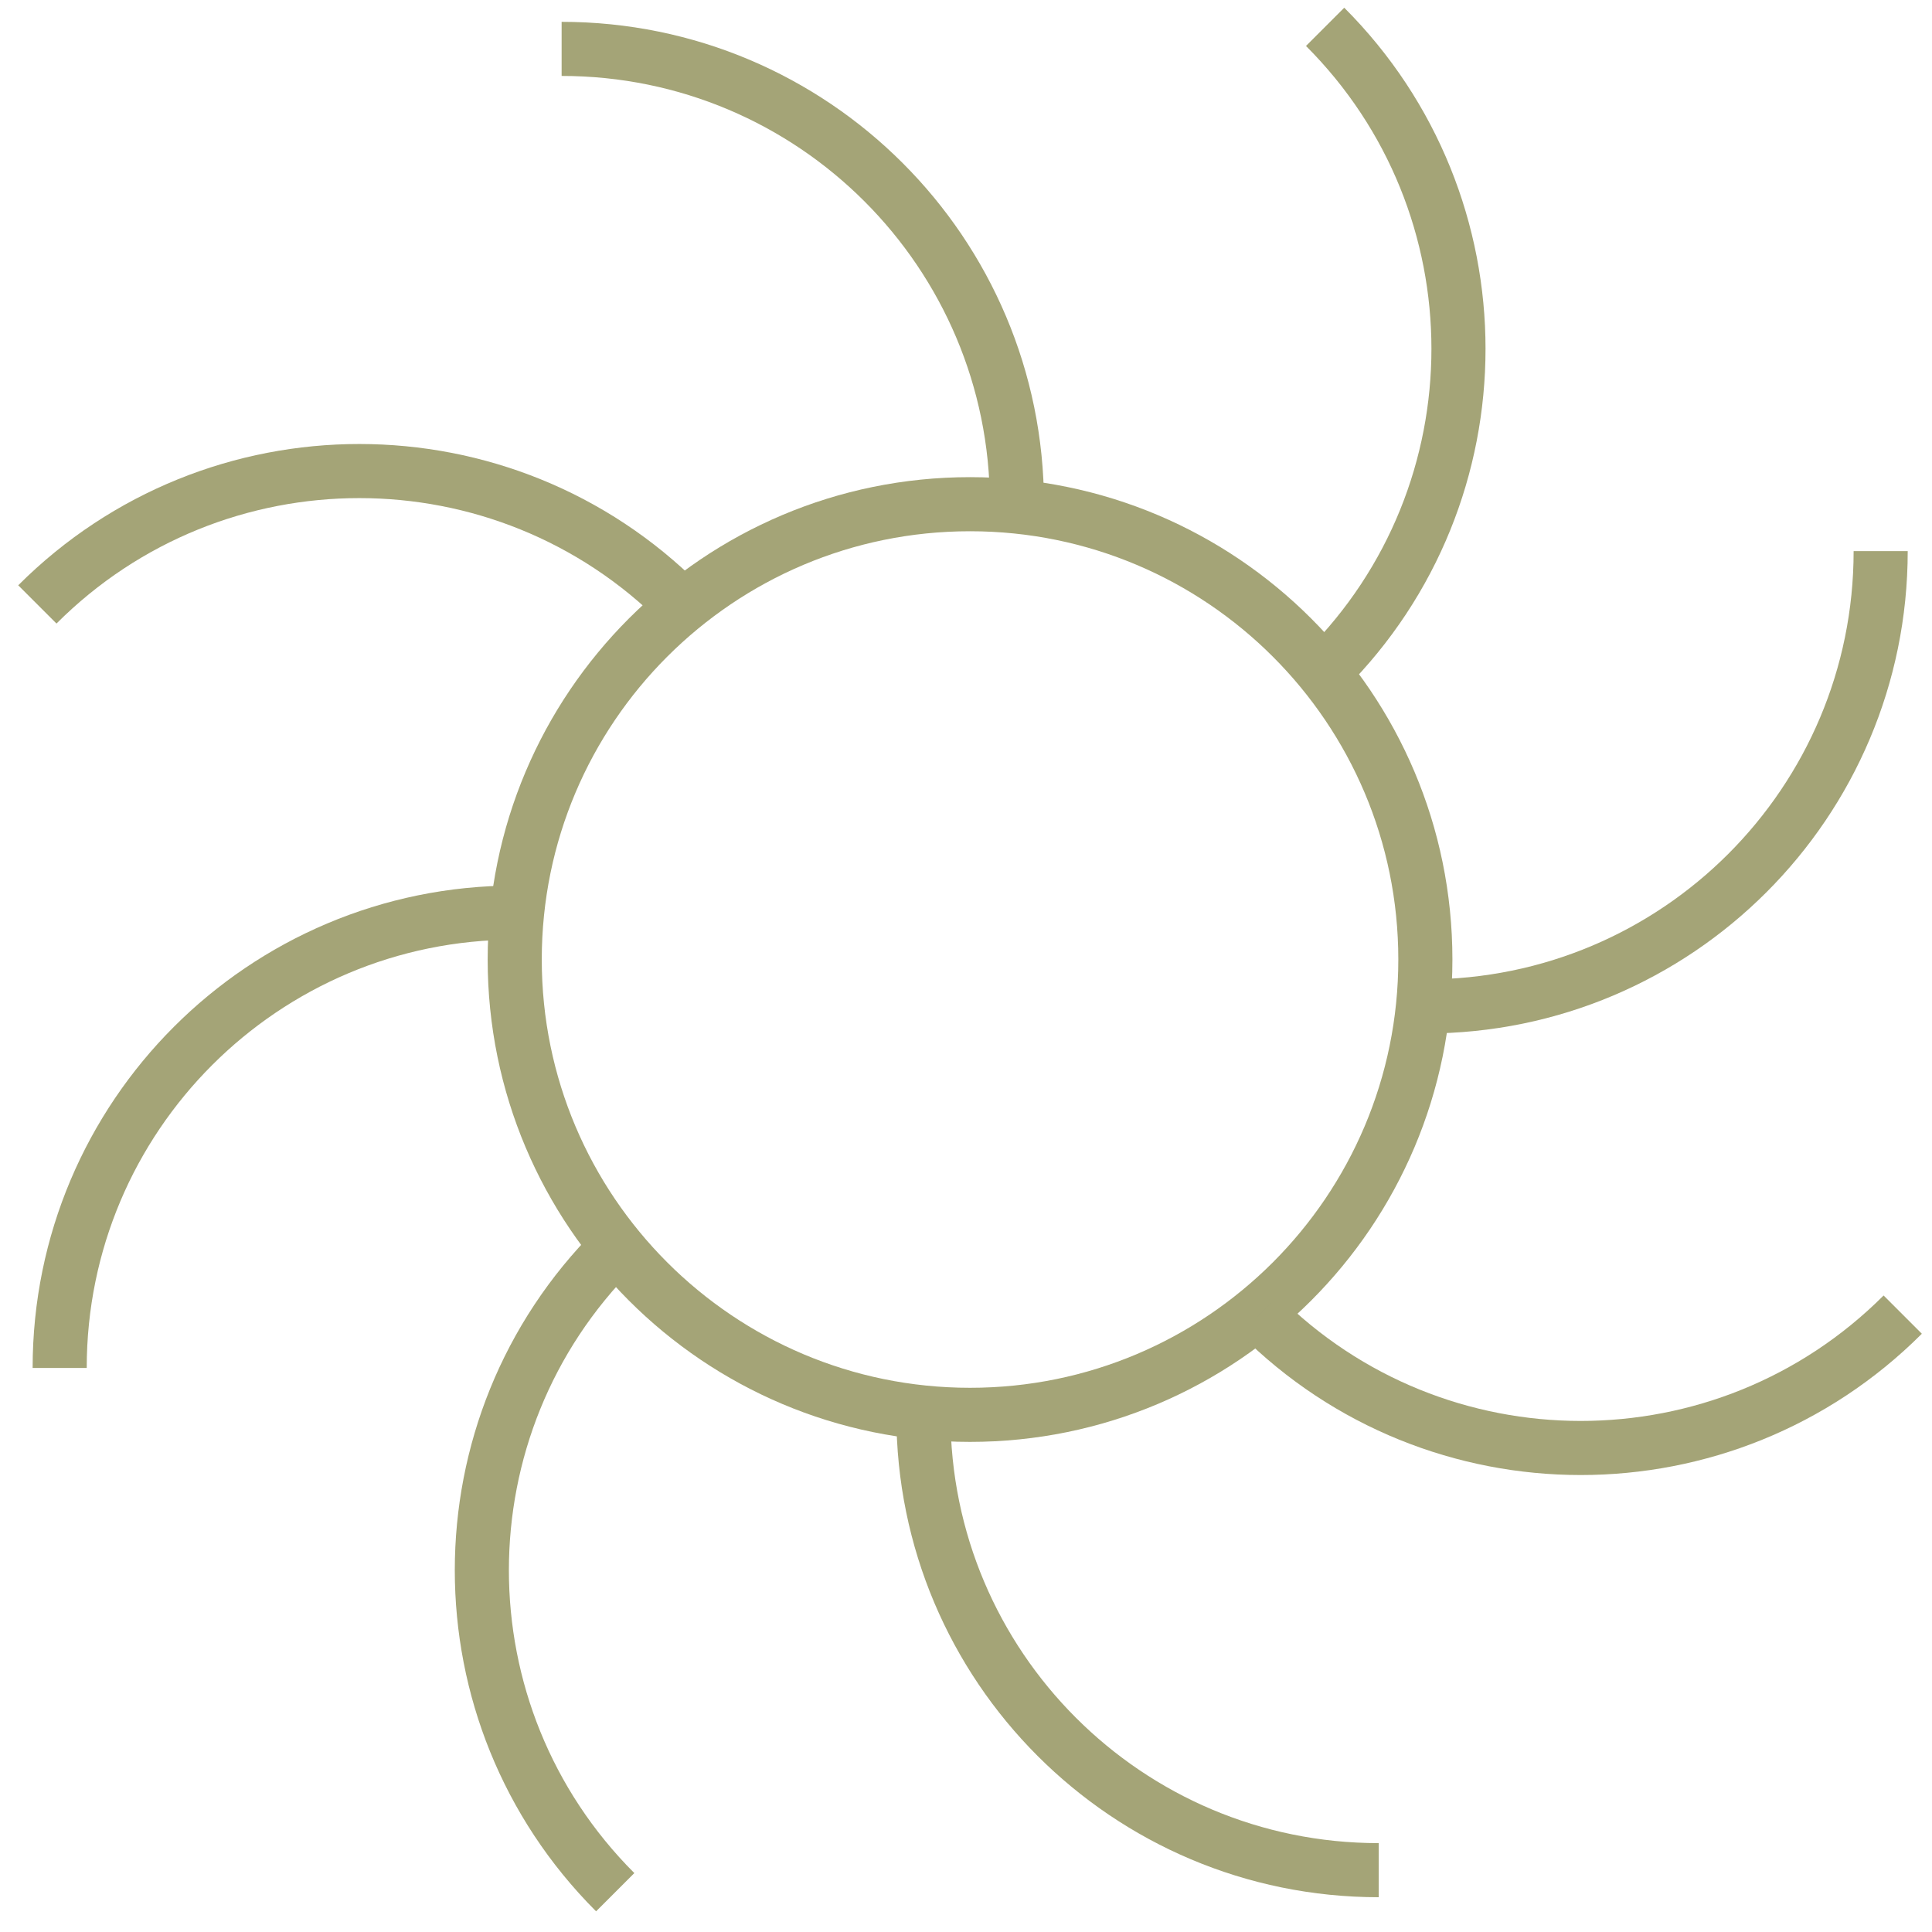
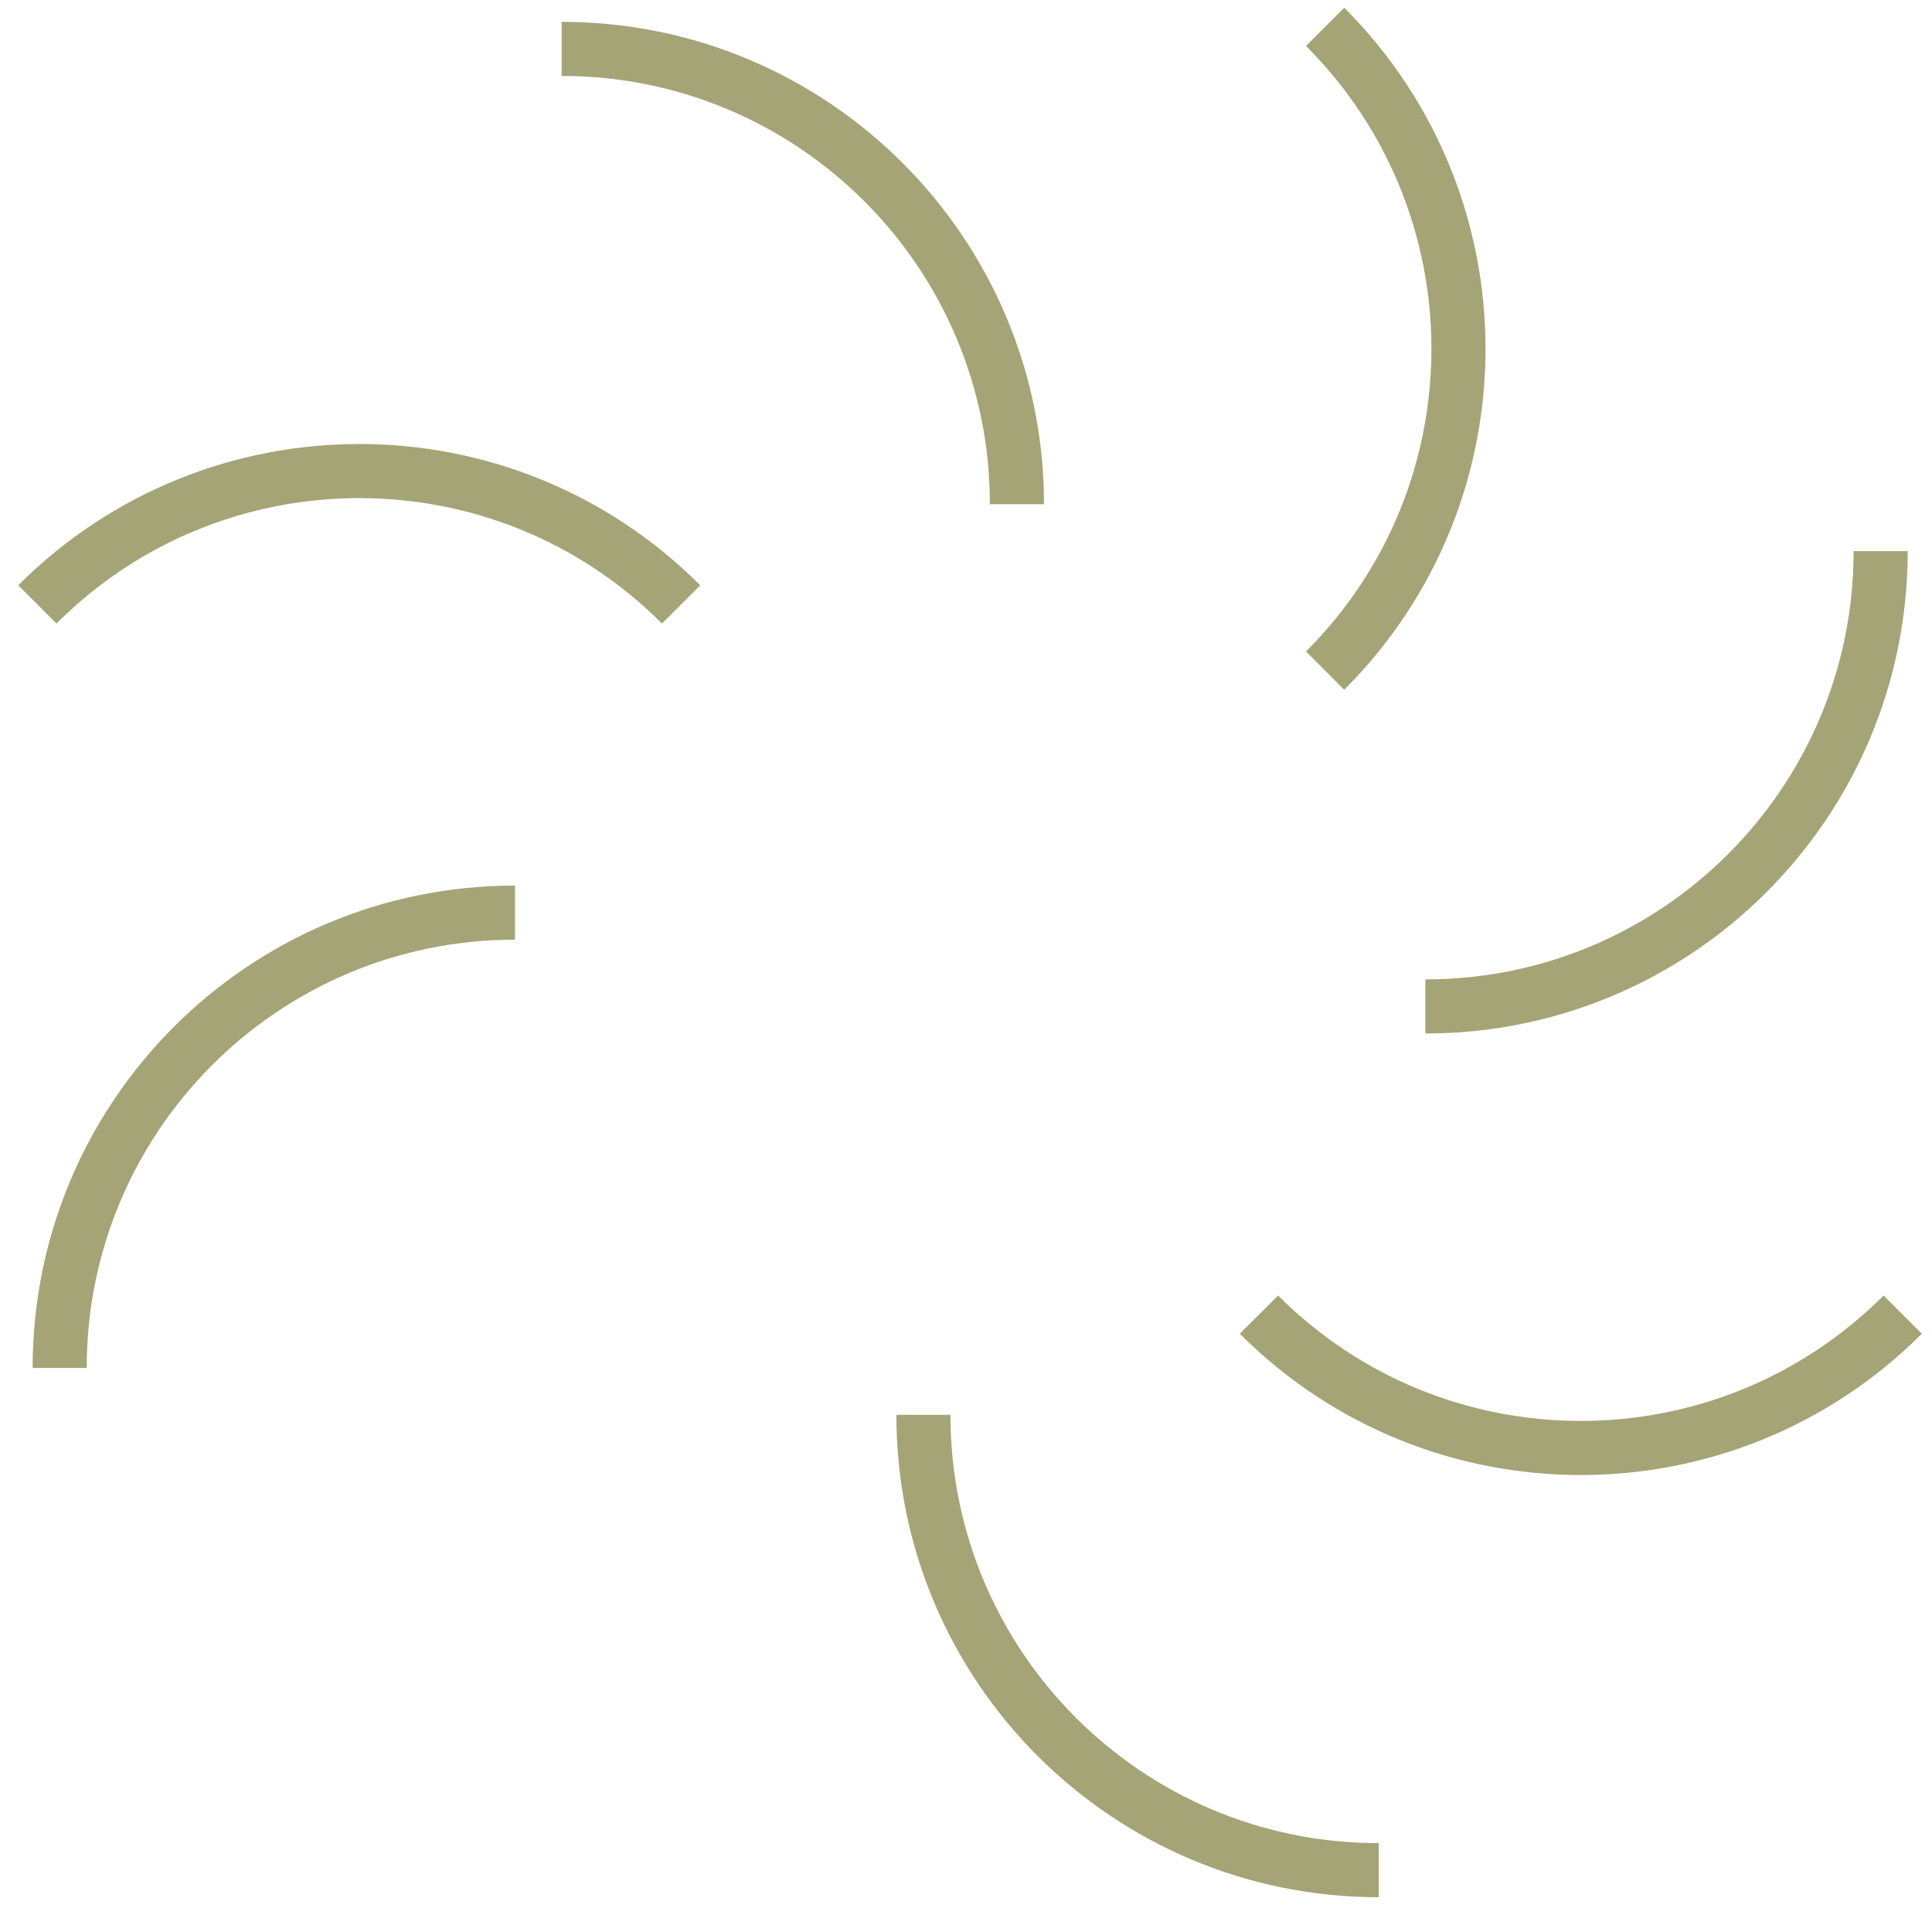
<svg xmlns="http://www.w3.org/2000/svg" width="72" height="72" viewBox="0 0 72 72" fill="none">
-   <path d="M36.151 52.727C45.522 52.727 53.119 45.13 53.119 35.758C53.119 26.387 45.522 18.79 36.151 18.79C26.779 18.79 19.182 26.387 19.182 35.758C19.182 45.13 26.779 52.727 36.151 52.727Z" stroke="#A4A477" stroke-width="2.016" stroke-linejoin="bevel" />
  <path d="M20.93 1.822C30.303 1.822 37.898 9.417 37.898 18.791" stroke="#A4A477" stroke-width="2.016" stroke-linejoin="bevel" />
  <path d="M49.383 1C56.01 7.627 56.01 18.374 49.383 24.991" stroke="#A4A477" stroke-width="2.016" stroke-linejoin="bevel" />
  <path d="M70.087 20.538C70.087 29.912 62.493 37.507 53.119 37.507" stroke="#A4A477" stroke-width="2.016" stroke-linejoin="bevel" />
  <path d="M70.909 48.992C64.282 55.619 53.535 55.619 46.918 48.992" stroke="#A4A477" stroke-width="2.016" stroke-linejoin="bevel" />
  <path d="M51.381 69.696C42.008 69.696 34.413 62.101 34.413 52.728" stroke="#A4A477" stroke-width="2.016" stroke-linejoin="bevel" />
-   <path d="M22.927 70.517C16.3 63.89 16.3 53.143 22.927 46.526" stroke="#A4A477" stroke-width="2.016" stroke-linejoin="bevel" />
  <path d="M2.224 50.979C2.224 41.605 9.818 34.011 19.192 34.011" stroke="#A4A477" stroke-width="2.016" stroke-linejoin="bevel" />
  <path d="M1.392 22.525C8.019 15.898 18.766 15.898 25.383 22.525" stroke="#A4A477" stroke-width="2.016" stroke-linejoin="bevel" />
</svg>